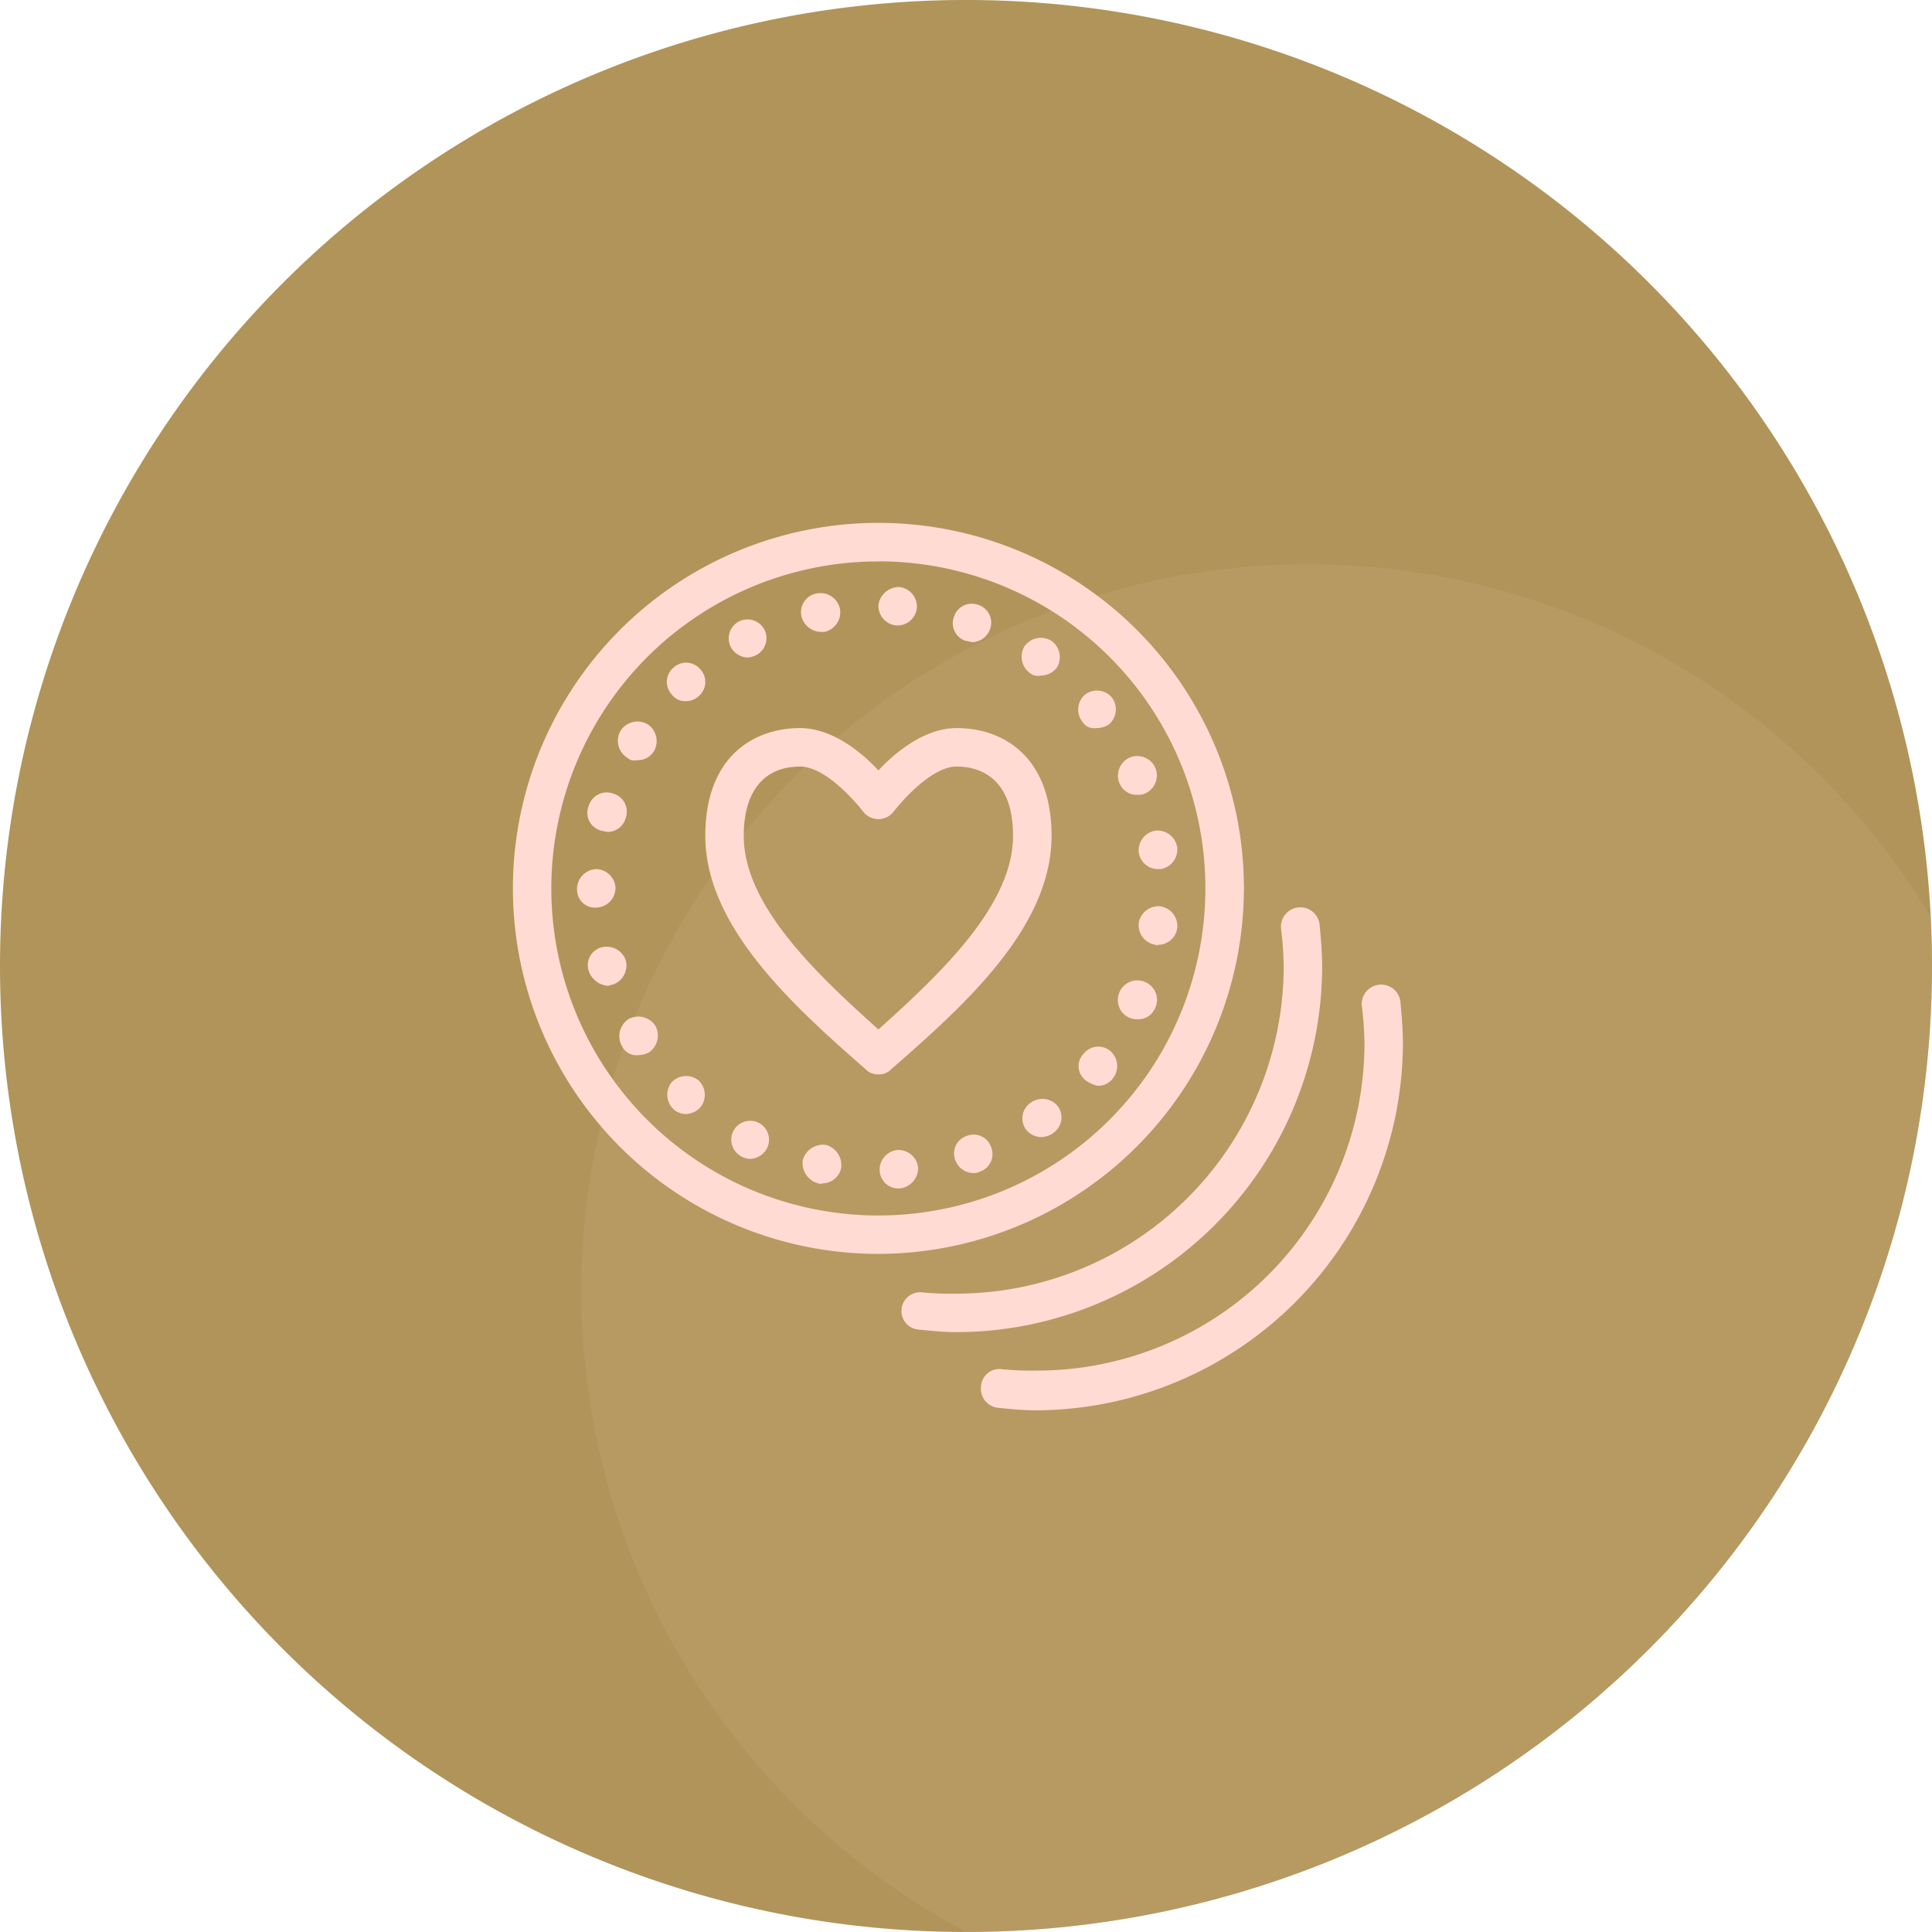
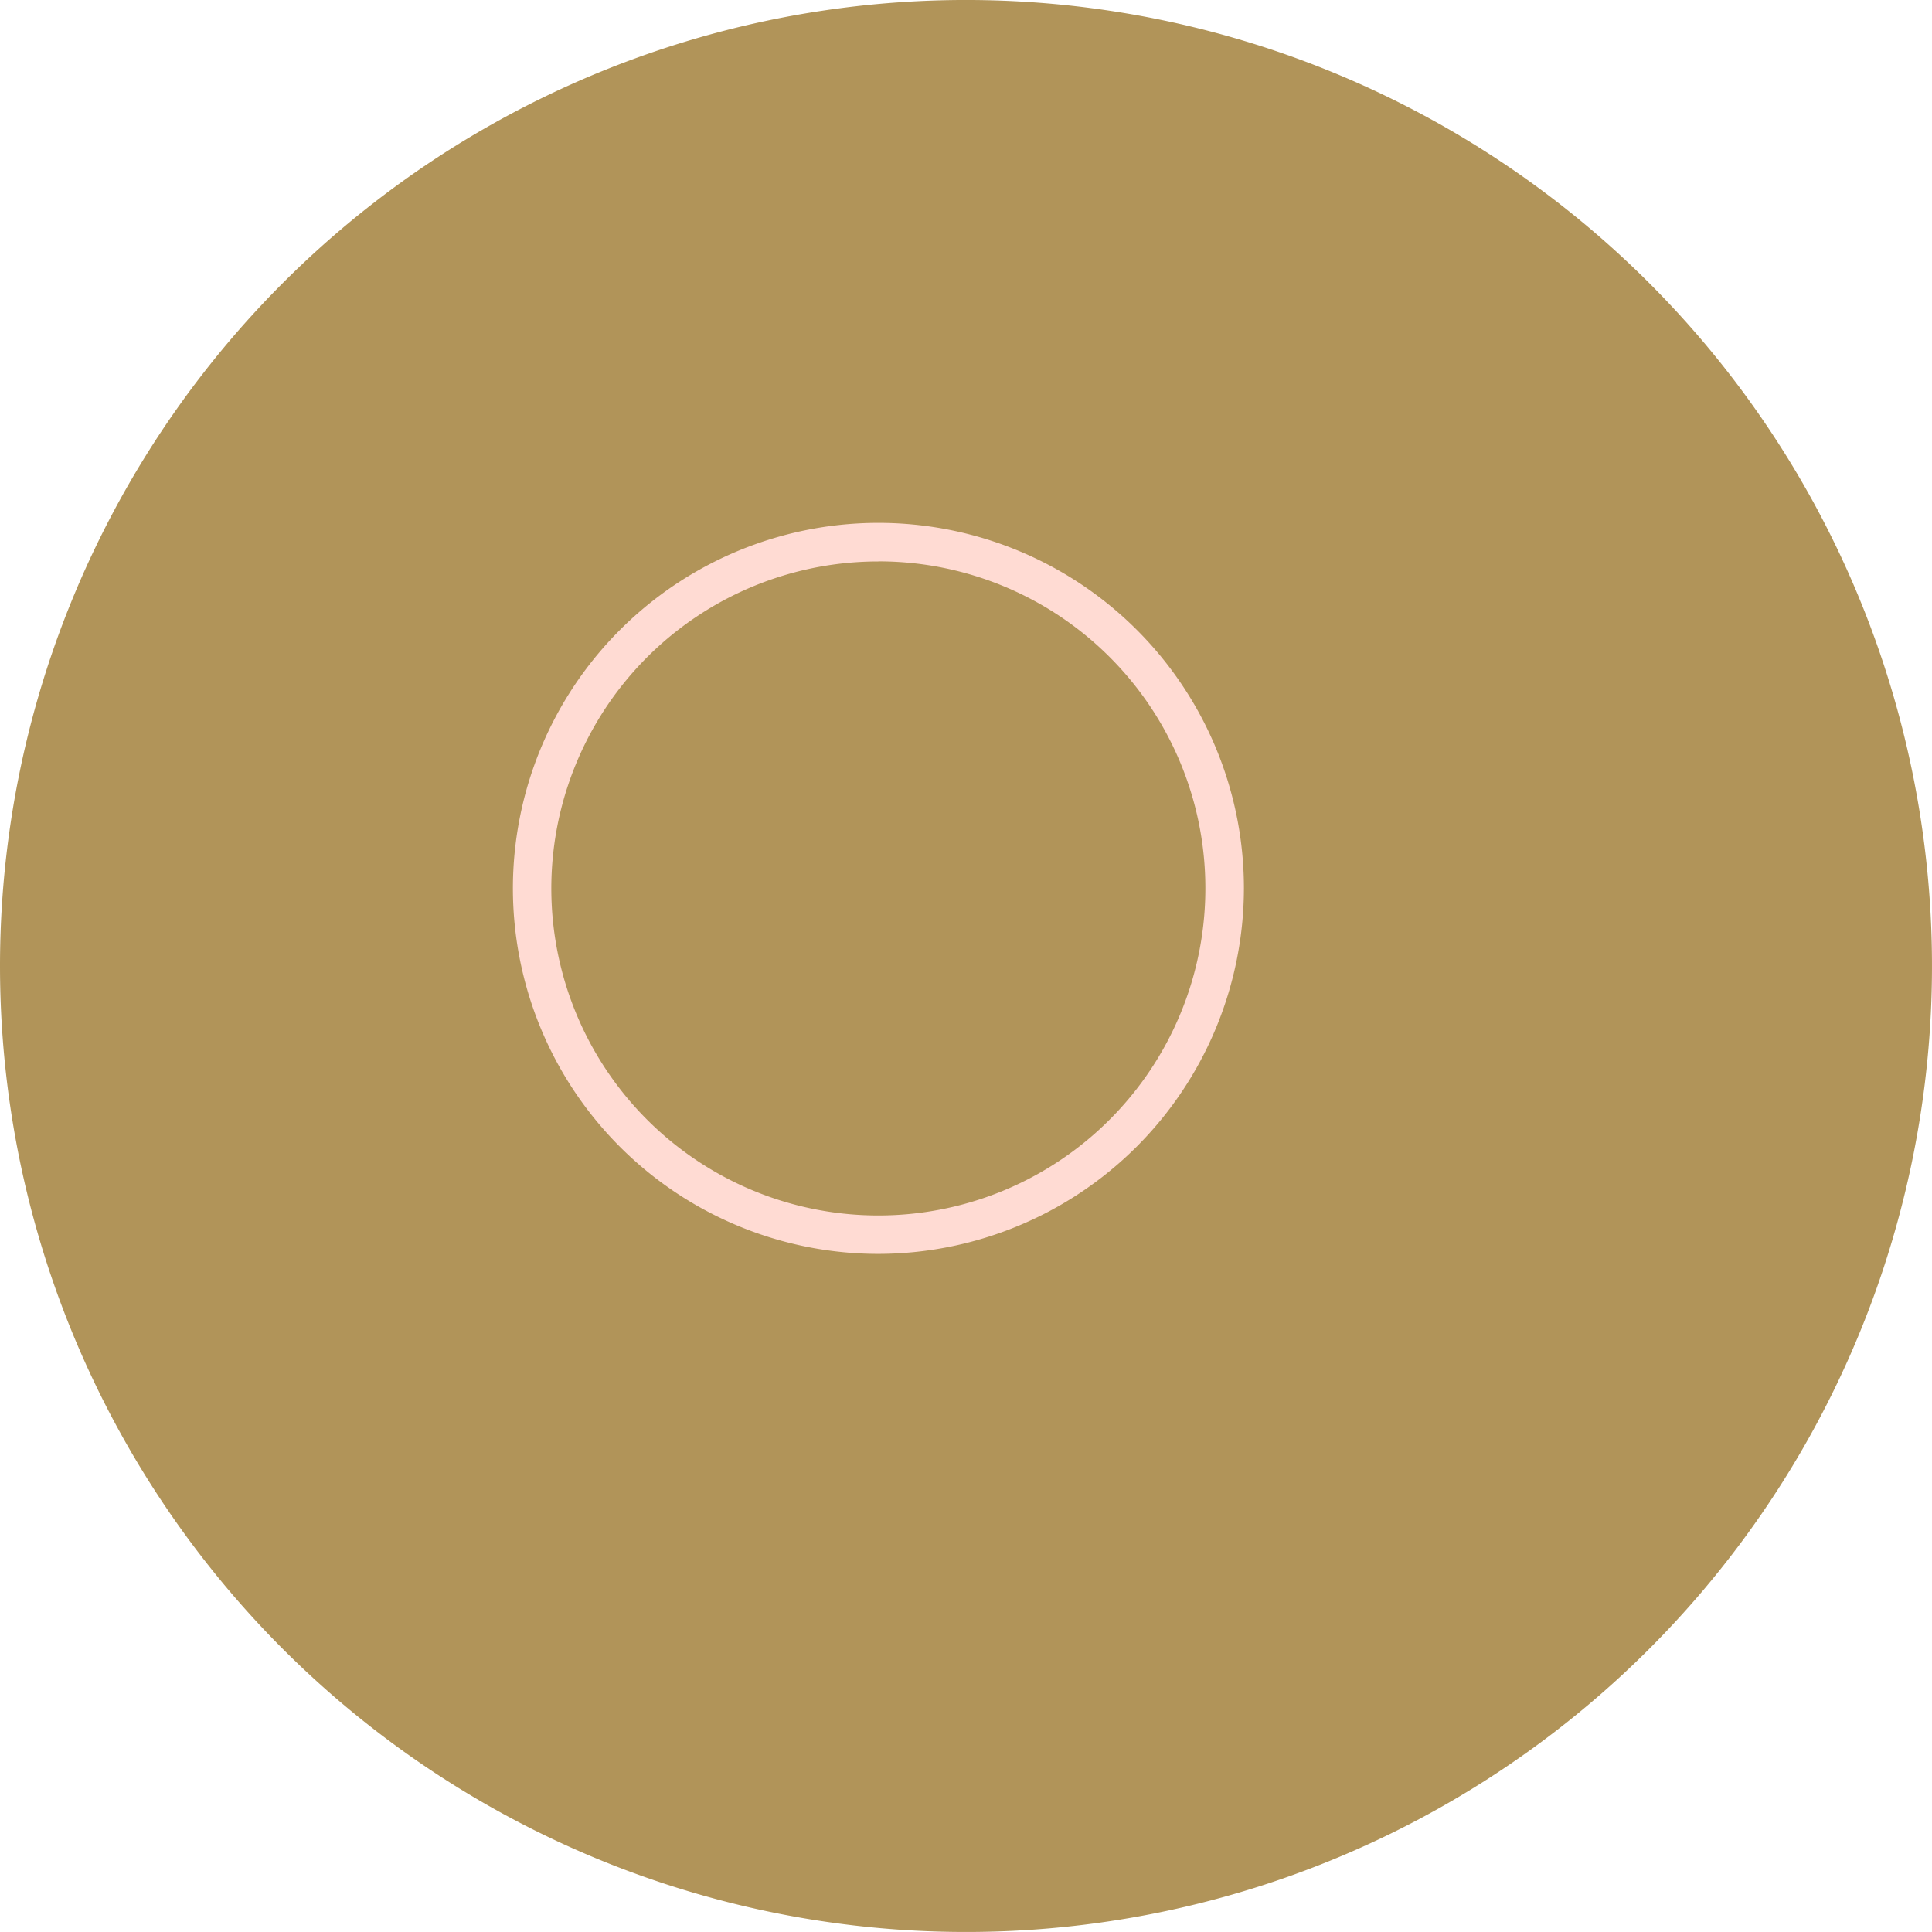
<svg xmlns="http://www.w3.org/2000/svg" width="113" height="113" viewBox="0 0 113 113">
  <defs>
    <clipPath id="clip-path">
      <path id="Path_527" data-name="Path 527" d="M2072.579,786.391a56.5,56.5,0,1,1-56.5,56.5,56.5,56.5,0,0,1,56.5-56.5" fill="none" />
    </clipPath>
  </defs>
  <g id="Group_7090" data-name="Group 7090" transform="translate(-1223 -7251.417)">
    <path id="Path_525" data-name="Path 525" d="M2072.579,786.391a56.5,56.5,0,1,1-56.5,56.5,56.5,56.5,0,0,1,56.5-56.5Z" transform="translate(-793.079 6465.025)" fill="#b19459" />
    <g id="Group_1893" data-name="Group 1893" transform="translate(-793.079 6465.025)" clip-path="url(#clip-path)">
-       <path id="Path_526" data-name="Path 526" d="M2092.579,819.391a42.5,42.5,0,1,1-42.5,42.5,42.5,42.5,0,0,1,42.5-42.5Z" fill="#c6a37a" opacity="0.3" />
-     </g>
+       </g>
    <g id="Group_2687" data-name="Group 2687" transform="translate(1236.5 7260.5)">
-       <path id="Path_548" data-name="Path 548" d="M41.626,57.752a.963.963,0,0,1-.75-.3C36.676,53.777,31.5,49.126,31.5,43.8c0-4.651,2.85-6.3,5.551-6.3,1.875,0,3.6,1.425,4.576,2.475.975-1.05,2.7-2.475,4.576-2.475,2.7,0,5.551,1.65,5.551,6.3,0,5.4-5.176,9.976-9.376,13.652A.963.963,0,0,1,41.626,57.752Zm-4.576-18c-2.1,0-3.3,1.425-3.3,4.05,0,4.05,4.2,8.026,7.876,11.326C45.3,51.827,49.5,47.851,49.5,43.8c0-3.525-2.1-4.05-3.3-4.05-1.425,0-3.15,1.95-3.675,2.625a1.125,1.125,0,0,1-1.8,0C40.2,41.7,38.476,39.75,37.051,39.75Z" transform="translate(-3.749 -3.999)" fill="#ffdbd3" />
      <g id="Group_2681" data-name="Group 2681" transform="translate(39.22 43.995)">
-         <path id="Path_549" data-name="Path 549" d="M50.023,76.325c-.75,0-1.5-.075-2.25-.15A1.093,1.093,0,0,1,48,74a18.278,18.278,0,0,0,2.025.075A19.159,19.159,0,0,0,69.15,54.948,19.816,19.816,0,0,0,69,52.772a1.135,1.135,0,1,1,2.25-.3c.075.825.15,1.65.15,2.475A21.416,21.416,0,0,1,50.023,76.325Z" transform="translate(-46.789 -51.489)" fill="#ffdbd3" />
-       </g>
+         </g>
      <g id="Group_2682" data-name="Group 2682" transform="translate(43.87 48.495)">
-         <path id="Path_550" data-name="Path 550" d="M56.223,82.4c-.75,0-1.5-.075-2.25-.15A1.122,1.122,0,0,1,53,80.975,1.074,1.074,0,0,1,54.272,80a18.278,18.278,0,0,0,2.025.075A19.159,19.159,0,0,0,75.425,60.948a21.191,21.191,0,0,0-.15-2.175,1.135,1.135,0,0,1,2.25-.3c.075.825.15,1.65.15,2.475A21.544,21.544,0,0,1,56.223,82.4Z" transform="translate(-52.989 -57.489)" fill="#ffdbd3" />
-       </g>
-       <path id="Path_551" data-name="Path 551" d="M39.2,60.629a1.153,1.153,0,0,1,1.05-1.2h0a1.153,1.153,0,0,1,1.2,1.05h0a1.213,1.213,0,0,1-1.05,1.2h-.075A1.09,1.09,0,0,1,39.2,60.629Zm-3.6.75a1.234,1.234,0,0,1-.9-1.35h0a1.234,1.234,0,0,1,1.35-.9h0a1.234,1.234,0,0,1,.9,1.35h0a1.131,1.131,0,0,1-1.125.9h0C35.752,61.454,35.677,61.379,35.6,61.379Zm8.026-1.35A1.085,1.085,0,0,1,44.3,58.6h0a1.085,1.085,0,0,1,1.425.675h0a1.085,1.085,0,0,1-.675,1.425h0a.676.676,0,0,1-.375.075h0A1.128,1.128,0,0,1,43.628,60.029ZM31.1,59.8a1.117,1.117,0,0,1-.45-1.5h0a1.117,1.117,0,0,1,1.5-.45h0a1.117,1.117,0,0,1,.45,1.5h0a1.171,1.171,0,0,1-.975.6h0A1.084,1.084,0,0,1,31.1,59.8Zm16.652-1.575a1.11,1.11,0,0,1,.3-1.575h0a1.164,1.164,0,0,1,1.575.225h0a1.11,1.11,0,0,1-.3,1.575h0a1.21,1.21,0,0,1-.675.225h0A1.172,1.172,0,0,1,47.753,58.229Zm-20.627-1.2a1.16,1.16,0,0,1-.075-1.575h0a1.16,1.16,0,0,1,1.575-.075h0a1.16,1.16,0,0,1,.075,1.575h0a1.2,1.2,0,0,1-.825.375h0A1.075,1.075,0,0,1,27.126,57.029Zm24.153-1.65a1.037,1.037,0,0,1-.15-1.575h0a1.093,1.093,0,0,1,1.575-.15h0a1.163,1.163,0,0,1,.15,1.575h0a1.069,1.069,0,0,1-.9.45h0A1.853,1.853,0,0,1,51.279,55.378ZM24.125,53.353a1.2,1.2,0,0,1,.375-1.575h0a1.2,1.2,0,0,1,1.575.375h0a1.2,1.2,0,0,1-.375,1.575h0a1.413,1.413,0,0,1-.6.15h0A.952.952,0,0,1,24.125,53.353Zm29.7-1.65a1.131,1.131,0,0,1-.6-1.5h0a1.131,1.131,0,0,1,1.5-.6h0a1.131,1.131,0,0,1,.6,1.5h0a1.062,1.062,0,0,1-1.05.675h0A.951.951,0,0,1,53.829,51.7ZM22.175,48.928a1.073,1.073,0,0,1,.75-1.35h0a1.188,1.188,0,0,1,1.425.75h0a1.188,1.188,0,0,1-.75,1.425h0c-.075,0-.225.075-.3.075h0A1.291,1.291,0,0,1,22.175,48.928Zm33.154-1.5a1.165,1.165,0,0,1-.975-1.275h0a1.165,1.165,0,0,1,1.275-.975h0a1.165,1.165,0,0,1,.975,1.275h0a1.127,1.127,0,0,1-1.125.975h0C55.4,47.5,55.4,47.428,55.329,47.428ZM21.5,44.2h0A1.171,1.171,0,0,1,22.625,43h0a1.154,1.154,0,0,1,1.125,1.125h0a1.154,1.154,0,0,1-1.125,1.125h0A1.044,1.044,0,0,1,21.5,44.2Zm0,0Zm32.854-2.175h0a1.165,1.165,0,0,1,.975-1.275h0a1.165,1.165,0,0,1,1.275.975h0A1.165,1.165,0,0,1,55.629,43h-.15A1.136,1.136,0,0,1,54.354,42.027ZM22.925,40.752a1.069,1.069,0,0,1-.75-1.425h0a1.1,1.1,0,0,1,1.425-.75h0A1.1,1.1,0,0,1,24.35,40h0a1.1,1.1,0,0,1-1.05.825h0A3.249,3.249,0,0,1,22.925,40.752Zm30.3-2.775h0a1.156,1.156,0,0,1,.6-1.5h0a1.156,1.156,0,0,1,1.5.6h0a1.156,1.156,0,0,1-.6,1.5h0a.951.951,0,0,1-.45.075h0A1.062,1.062,0,0,1,53.229,37.976Zm-28.8-1.5A1.164,1.164,0,0,1,24.05,34.9h0a1.183,1.183,0,0,1,1.575-.375h0A1.183,1.183,0,0,1,26,36.1h0a1.093,1.093,0,0,1-.975.525h0A.623.623,0,0,1,24.425,36.476Zm26.628-2.1h0A1.163,1.163,0,0,1,51.2,32.8h0a1.155,1.155,0,0,1,1.575.15h0a1.163,1.163,0,0,1-.15,1.575h0a1.267,1.267,0,0,1-.75.225h0A.8.8,0,0,1,51.054,34.376Zm-24-1.575a1.09,1.09,0,0,1,.075-1.575h0A1.087,1.087,0,0,1,28.7,31.3h0a1.087,1.087,0,0,1-.075,1.575h0a1.075,1.075,0,0,1-.75.3h0A.956.956,0,0,1,27.051,32.8Zm20.928-1.275a1.179,1.179,0,0,1-.3-1.575h0a1.179,1.179,0,0,1,1.575-.3h0a1.179,1.179,0,0,1,.3,1.575h0a1.172,1.172,0,0,1-.9.45h0A.765.765,0,0,1,47.978,31.526ZM30.5,30.025a1.117,1.117,0,0,1,.45-1.5h0a1.117,1.117,0,0,1,1.5.45h0a1.117,1.117,0,0,1-.45,1.5h0a1.391,1.391,0,0,1-.525.15h0A1.171,1.171,0,0,1,30.5,30.025Zm13.727-.375h0a1.085,1.085,0,0,1-.675-1.425h0a1.085,1.085,0,0,1,1.425-.675h0a1.085,1.085,0,0,1,.675,1.425h0a1.128,1.128,0,0,1-1.05.75h0A3.249,3.249,0,0,0,44.228,29.65Zm-9.6-1.425a1.112,1.112,0,0,1,.9-1.35h0a1.168,1.168,0,0,1,1.35.9h0a1.168,1.168,0,0,1-.9,1.35h-.225A1.2,1.2,0,0,1,34.627,28.225Zm5.551.525h0a1.153,1.153,0,0,1-1.05-1.2h0a1.213,1.213,0,0,1,1.2-1.05h0a1.153,1.153,0,0,1,1.05,1.2h0a1.14,1.14,0,0,1-1.125,1.05h-.075Z" transform="translate(-1.25 -1.25)" fill="#ffdbd3" />
+         </g>
      <path id="Path_552" data-name="Path 552" d="M37.878,64.255A21.378,21.378,0,1,1,59.255,42.878,21.416,21.416,0,0,1,37.878,64.255Zm0-40.5A19.127,19.127,0,1,0,57,42.878,19.111,19.111,0,0,0,37.878,23.75Z" fill="#ffdbd3" />
    </g>
  </g>
</svg>